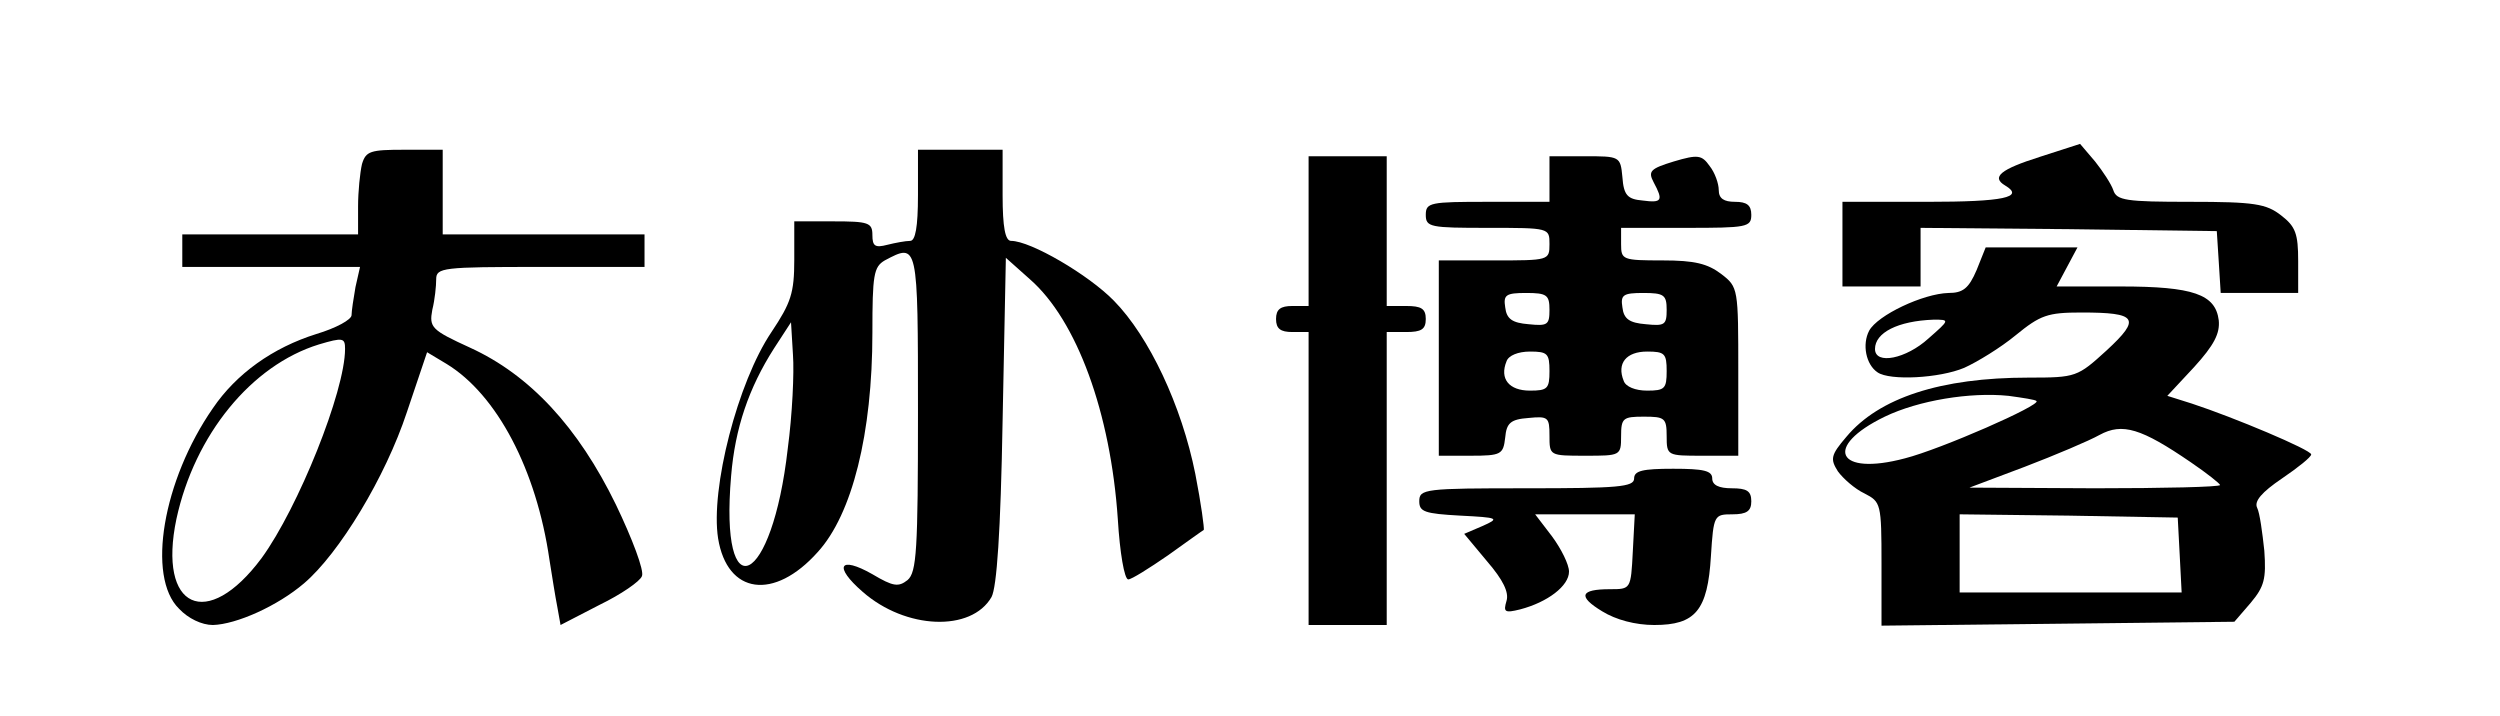
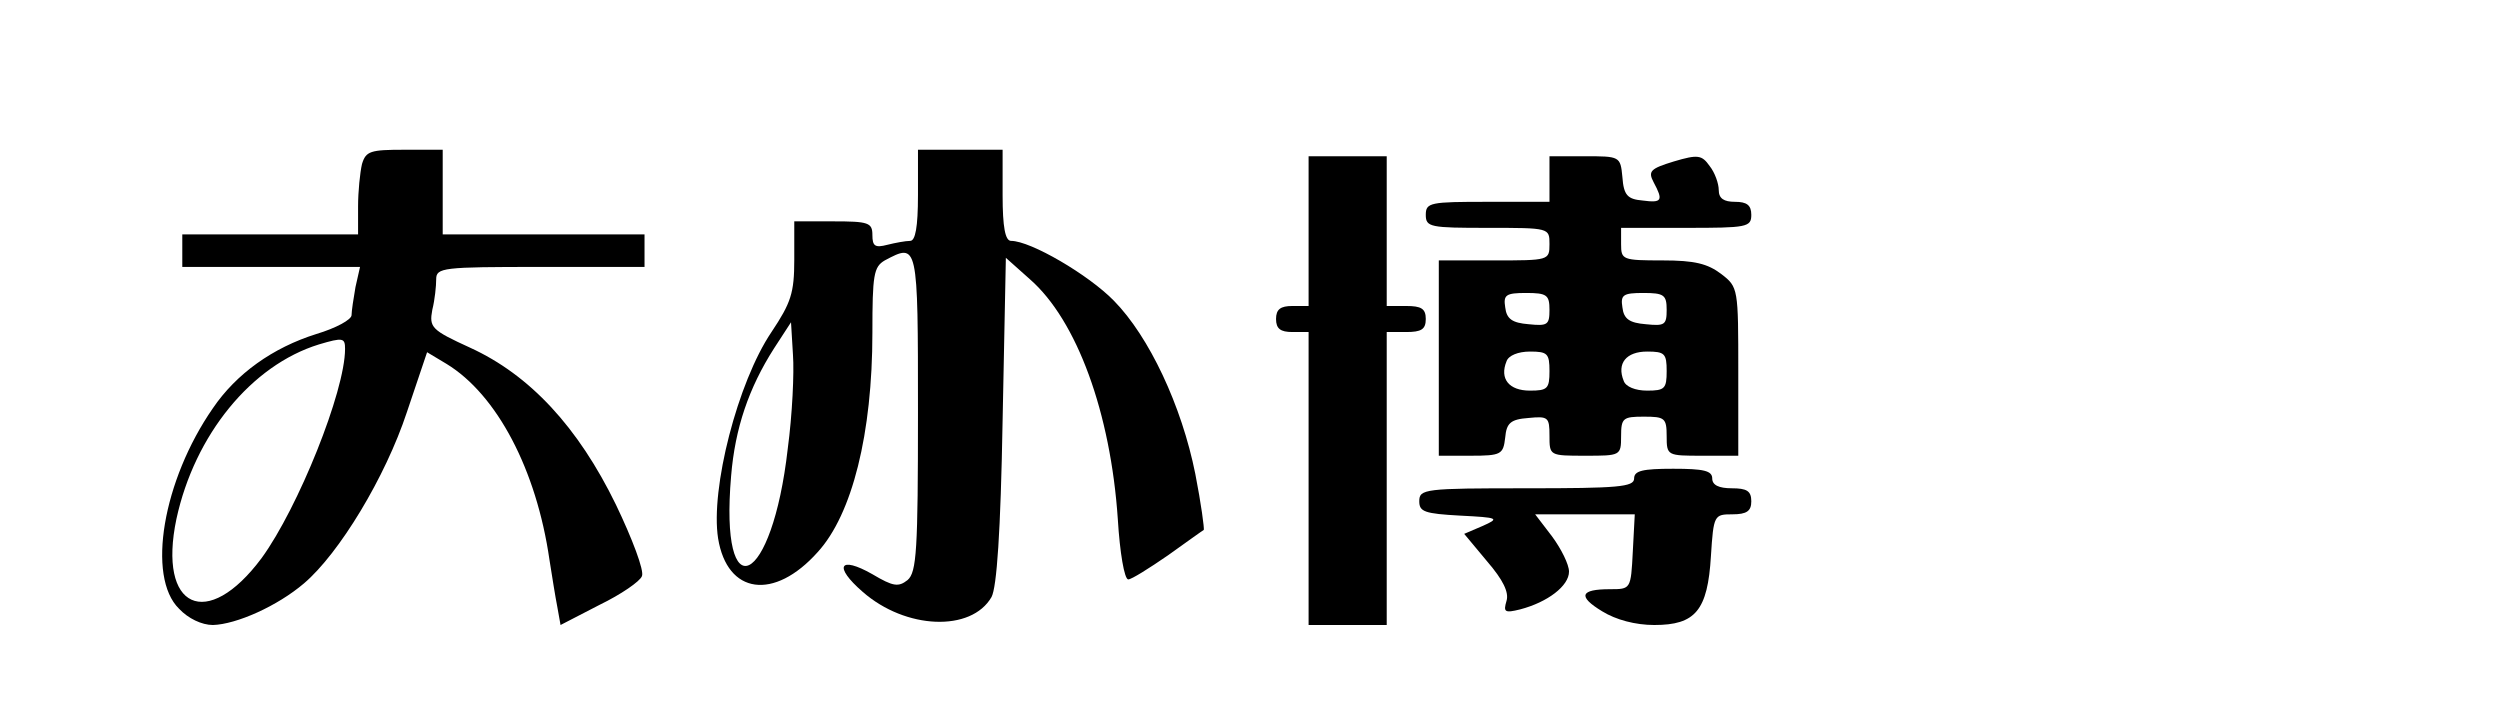
<svg xmlns="http://www.w3.org/2000/svg" version="1.0" width="384pt" height="110pt" viewBox="0 0 384 110" preserveAspectRatio="xMidYMid meet">
  <g transform="translate(0,110) scale(0.1,-0.1)" fill="#000000" stroke="none">
-     <path d="M3133 859 c-60 -19 -75 -31 -53 -44 30 -18 -2 -25 -120 -25 l-130 0 0 -65 0 -65 60 0 60 0 0 45 0 45 228 -2 227 -3 3 -47 3 -48 60 0 59 0 0 49 c0 42 -4 53 -26 70 -23 18 -41 21 -140 21 -98 0 -113 2 -118 18 -3 9 -16 29 -28 44 l-23 27 -62 -20z" />
    <path d="M556 848 c-3 -13 -6 -42 -6 -65 l0 -43 -135 0 -135 0 0 -25 0 -25 136 0 137 0 -7 -31 c-3 -17 -6 -37 -6 -43 0 -7 -24 -20 -54 -29 -67 -21 -123 -61 -159 -114 -77 -111 -102 -259 -52 -308 14 -15 35 -25 52 -25 36 1 99 29 140 64 54 46 125 163 158 263 l31 92 30 -18 c77 -47 138 -162 158 -301 4 -25 9 -57 12 -72 l5 -28 60 31 c33 16 62 36 65 44 4 8 -15 58 -40 110 -58 119 -132 199 -224 241 -59 27 -63 31 -58 58 4 16 6 37 6 47 0 18 10 19 160 19 l160 0 0 25 0 25 -155 0 -155 0 0 65 0 65 -59 0 c-52 0 -59 -2 -65 -22z m-26 -284 c0 -65 -72 -244 -128 -321 -84 -113 -160 -78 -131 60 28 129 115 236 219 268 37 11 40 10 40 -7z" />
    <path d="M1410 800 c0 -49 -4 -70 -12 -70 -7 0 -23 -3 -35 -6 -19 -5 -23 -2 -23 15 0 19 -6 21 -60 21 l-60 0 0 -59 c0 -51 -5 -66 -35 -111 -52 -77 -94 -241 -82 -317 14 -86 86 -96 153 -21 53 58 84 182 84 337 0 89 2 101 19 111 51 27 51 28 51 -234 0 -211 -2 -245 -16 -257 -14 -11 -22 -10 -54 9 -51 29 -60 12 -15 -27 66 -58 167 -62 198 -8 8 15 14 99 17 271 l5 250 37 -33 c72 -63 124 -205 135 -369 3 -50 10 -92 16 -92 5 0 32 17 61 37 28 20 53 38 55 39 1 2 -4 40 -13 86 -21 105 -71 211 -125 266 -39 40 -128 92 -158 92 -9 0 -13 21 -13 70 l0 70 -65 0 -65 0 0 -70z m-200 -389 c-24 -212 -105 -251 -87 -42 6 73 27 135 66 196 l26 40 3 -50 c2 -27 -1 -92 -8 -144z" />
    <path d="M2010 745 l0 -115 -25 0 c-18 0 -25 -5 -25 -20 0 -15 7 -20 25 -20 l25 0 0 -225 0 -225 60 0 60 0 0 225 0 225 30 0 c23 0 30 4 30 20 0 16 -7 20 -30 20 l-30 0 0 115 0 115 -60 0 -60 0 0 -115z" />
    <path d="M2380 825 l0 -35 -95 0 c-88 0 -95 -1 -95 -20 0 -19 7 -20 95 -20 95 0 95 0 95 -25 0 -25 -1 -25 -85 -25 l-85 0 0 -150 0 -150 49 0 c47 0 50 2 53 28 2 22 8 28 36 30 30 3 32 1 32 -27 0 -31 0 -31 55 -31 54 0 55 0 55 30 0 28 3 30 35 30 32 0 35 -2 35 -30 0 -30 1 -30 55 -30 l55 0 0 129 c0 128 0 130 -26 150 -21 16 -41 21 -90 21 -62 0 -64 1 -64 25 l0 25 100 0 c93 0 100 1 100 20 0 15 -7 20 -25 20 -17 0 -25 5 -25 18 0 10 -6 27 -14 37 -12 17 -18 18 -55 7 -36 -11 -40 -15 -31 -32 15 -28 13 -32 -17 -28 -23 2 -29 8 -31 36 -3 32 -4 32 -58 32 l-54 0 0 -35z m0 -201 c0 -23 -3 -25 -32 -22 -25 2 -34 8 -36 26 -3 19 1 22 32 22 32 0 36 -3 36 -26z m180 0 c0 -23 -3 -25 -32 -22 -25 2 -34 8 -36 26 -3 19 1 22 32 22 32 0 36 -3 36 -26z m-180 -94 c0 -27 -3 -30 -30 -30 -32 0 -47 18 -36 45 3 9 18 15 36 15 27 0 30 -3 30 -30z m180 0 c0 -27 -3 -30 -30 -30 -18 0 -33 6 -36 15 -11 27 4 45 36 45 27 0 30 -3 30 -30z" />
-     <path d="M3036 685 c-12 -28 -21 -35 -43 -35 -39 -1 -109 -34 -122 -58 -11 -21 -5 -52 13 -64 19 -13 95 -9 133 7 20 9 56 31 79 50 38 31 49 35 101 35 86 0 92 -9 39 -58 -45 -41 -47 -42 -120 -42 -135 0 -230 -31 -280 -91 -24 -28 -25 -34 -13 -53 8 -11 26 -27 41 -34 25 -13 26 -15 26 -108 l0 -95 271 3 271 3 25 29 c21 25 24 37 21 80 -3 28 -7 58 -11 66 -5 10 7 24 38 45 25 17 45 33 45 37 0 7 -119 57 -183 78 l-38 12 41 44 c31 34 40 52 38 72 -5 40 -39 52 -151 52 l-98 0 16 30 16 30 -71 0 -70 0 -14 -35z m-74 -105 c-34 -31 -82 -41 -82 -16 0 25 35 43 90 45 25 0 25 0 -8 -29z m166 -96 c8 -6 -147 -74 -202 -88 -105 -28 -126 18 -31 64 52 25 131 38 190 32 22 -3 42 -6 43 -8z m237 -94 c25 -17 45 -33 45 -35 0 -3 -87 -5 -192 -5 l-193 1 85 32 c47 18 99 40 115 49 35 19 64 10 140 -42z m-17 -142 l3 -58 -171 0 -170 0 0 60 0 60 168 -2 167 -3 3 -57z" />
    <path d="M2510 365 c0 -13 -25 -15 -165 -15 -157 0 -165 -1 -165 -20 0 -16 8 -19 63 -22 59 -3 61 -4 34 -16 l-28 -12 35 -42 c25 -29 34 -48 30 -61 -5 -17 -3 -19 21 -13 42 11 75 36 75 58 0 11 -12 35 -26 54 l-26 34 76 0 77 0 -3 -57 c-3 -58 -3 -58 -35 -58 -46 0 -50 -11 -12 -34 21 -13 51 -21 80 -21 63 0 82 22 87 106 4 63 5 64 33 64 22 0 29 5 29 20 0 16 -7 20 -30 20 -20 0 -30 5 -30 15 0 12 -13 15 -60 15 -47 0 -60 -3 -60 -15z" />
  </g>
</svg>